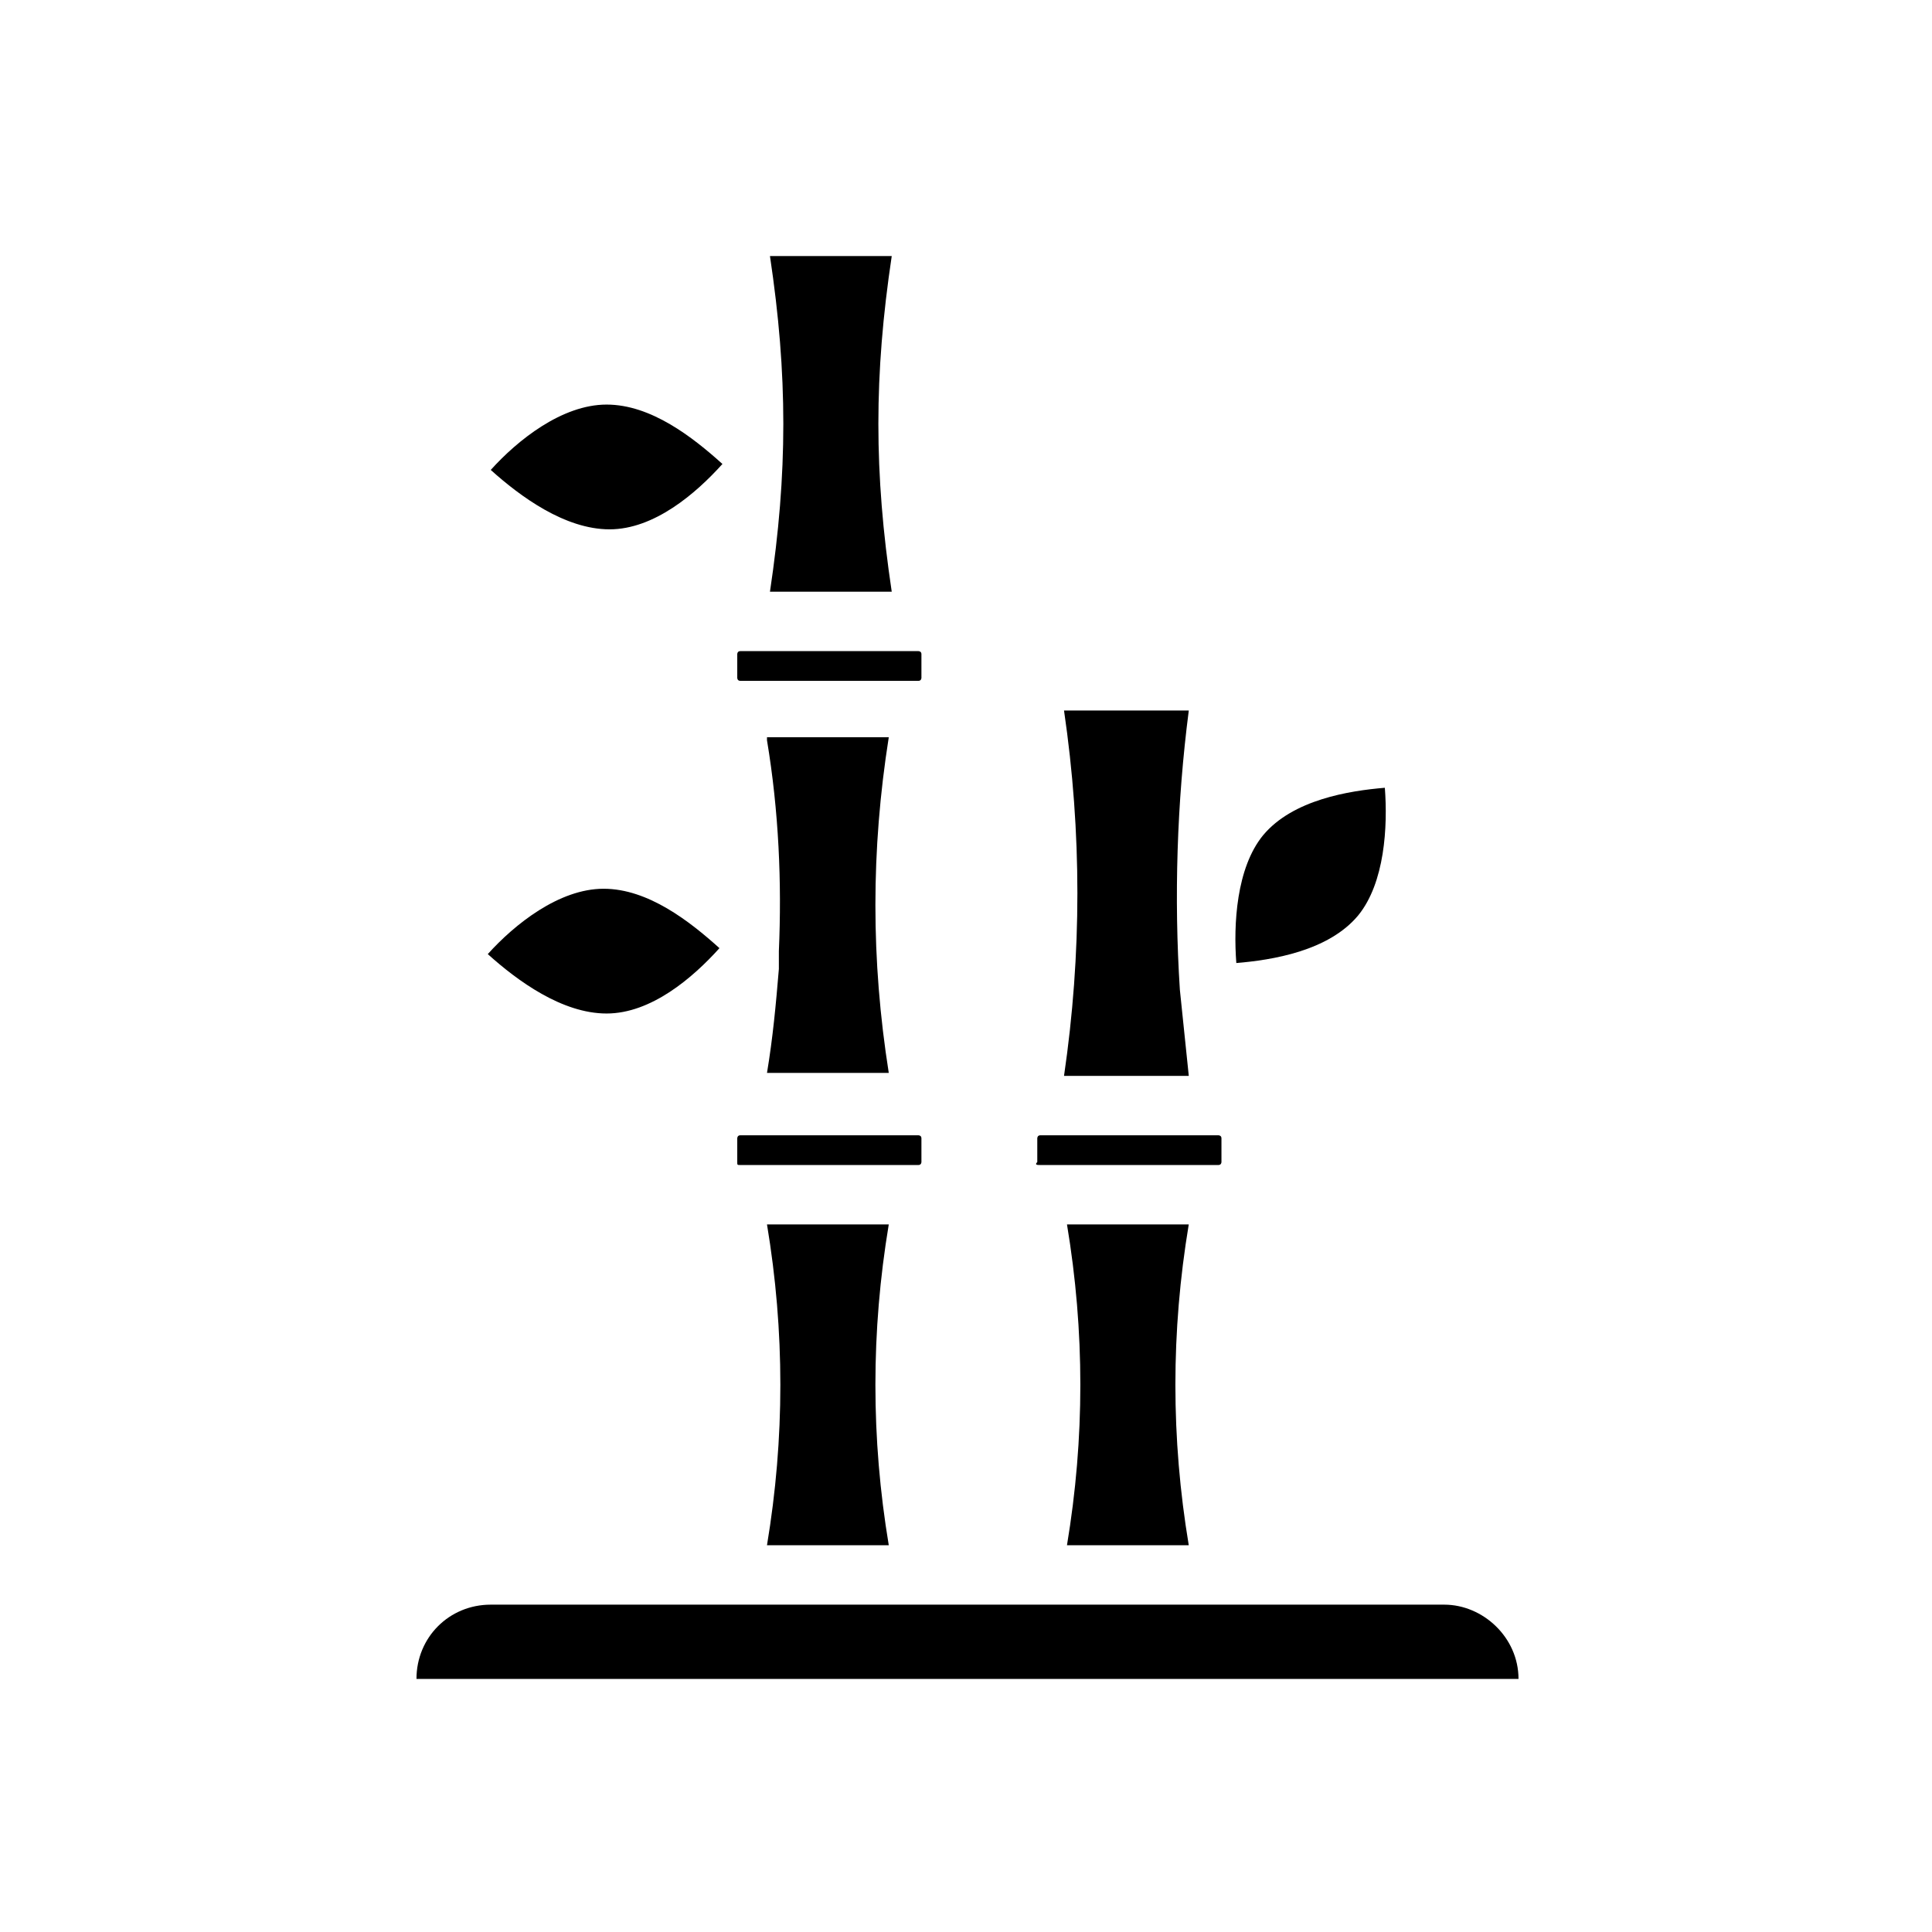
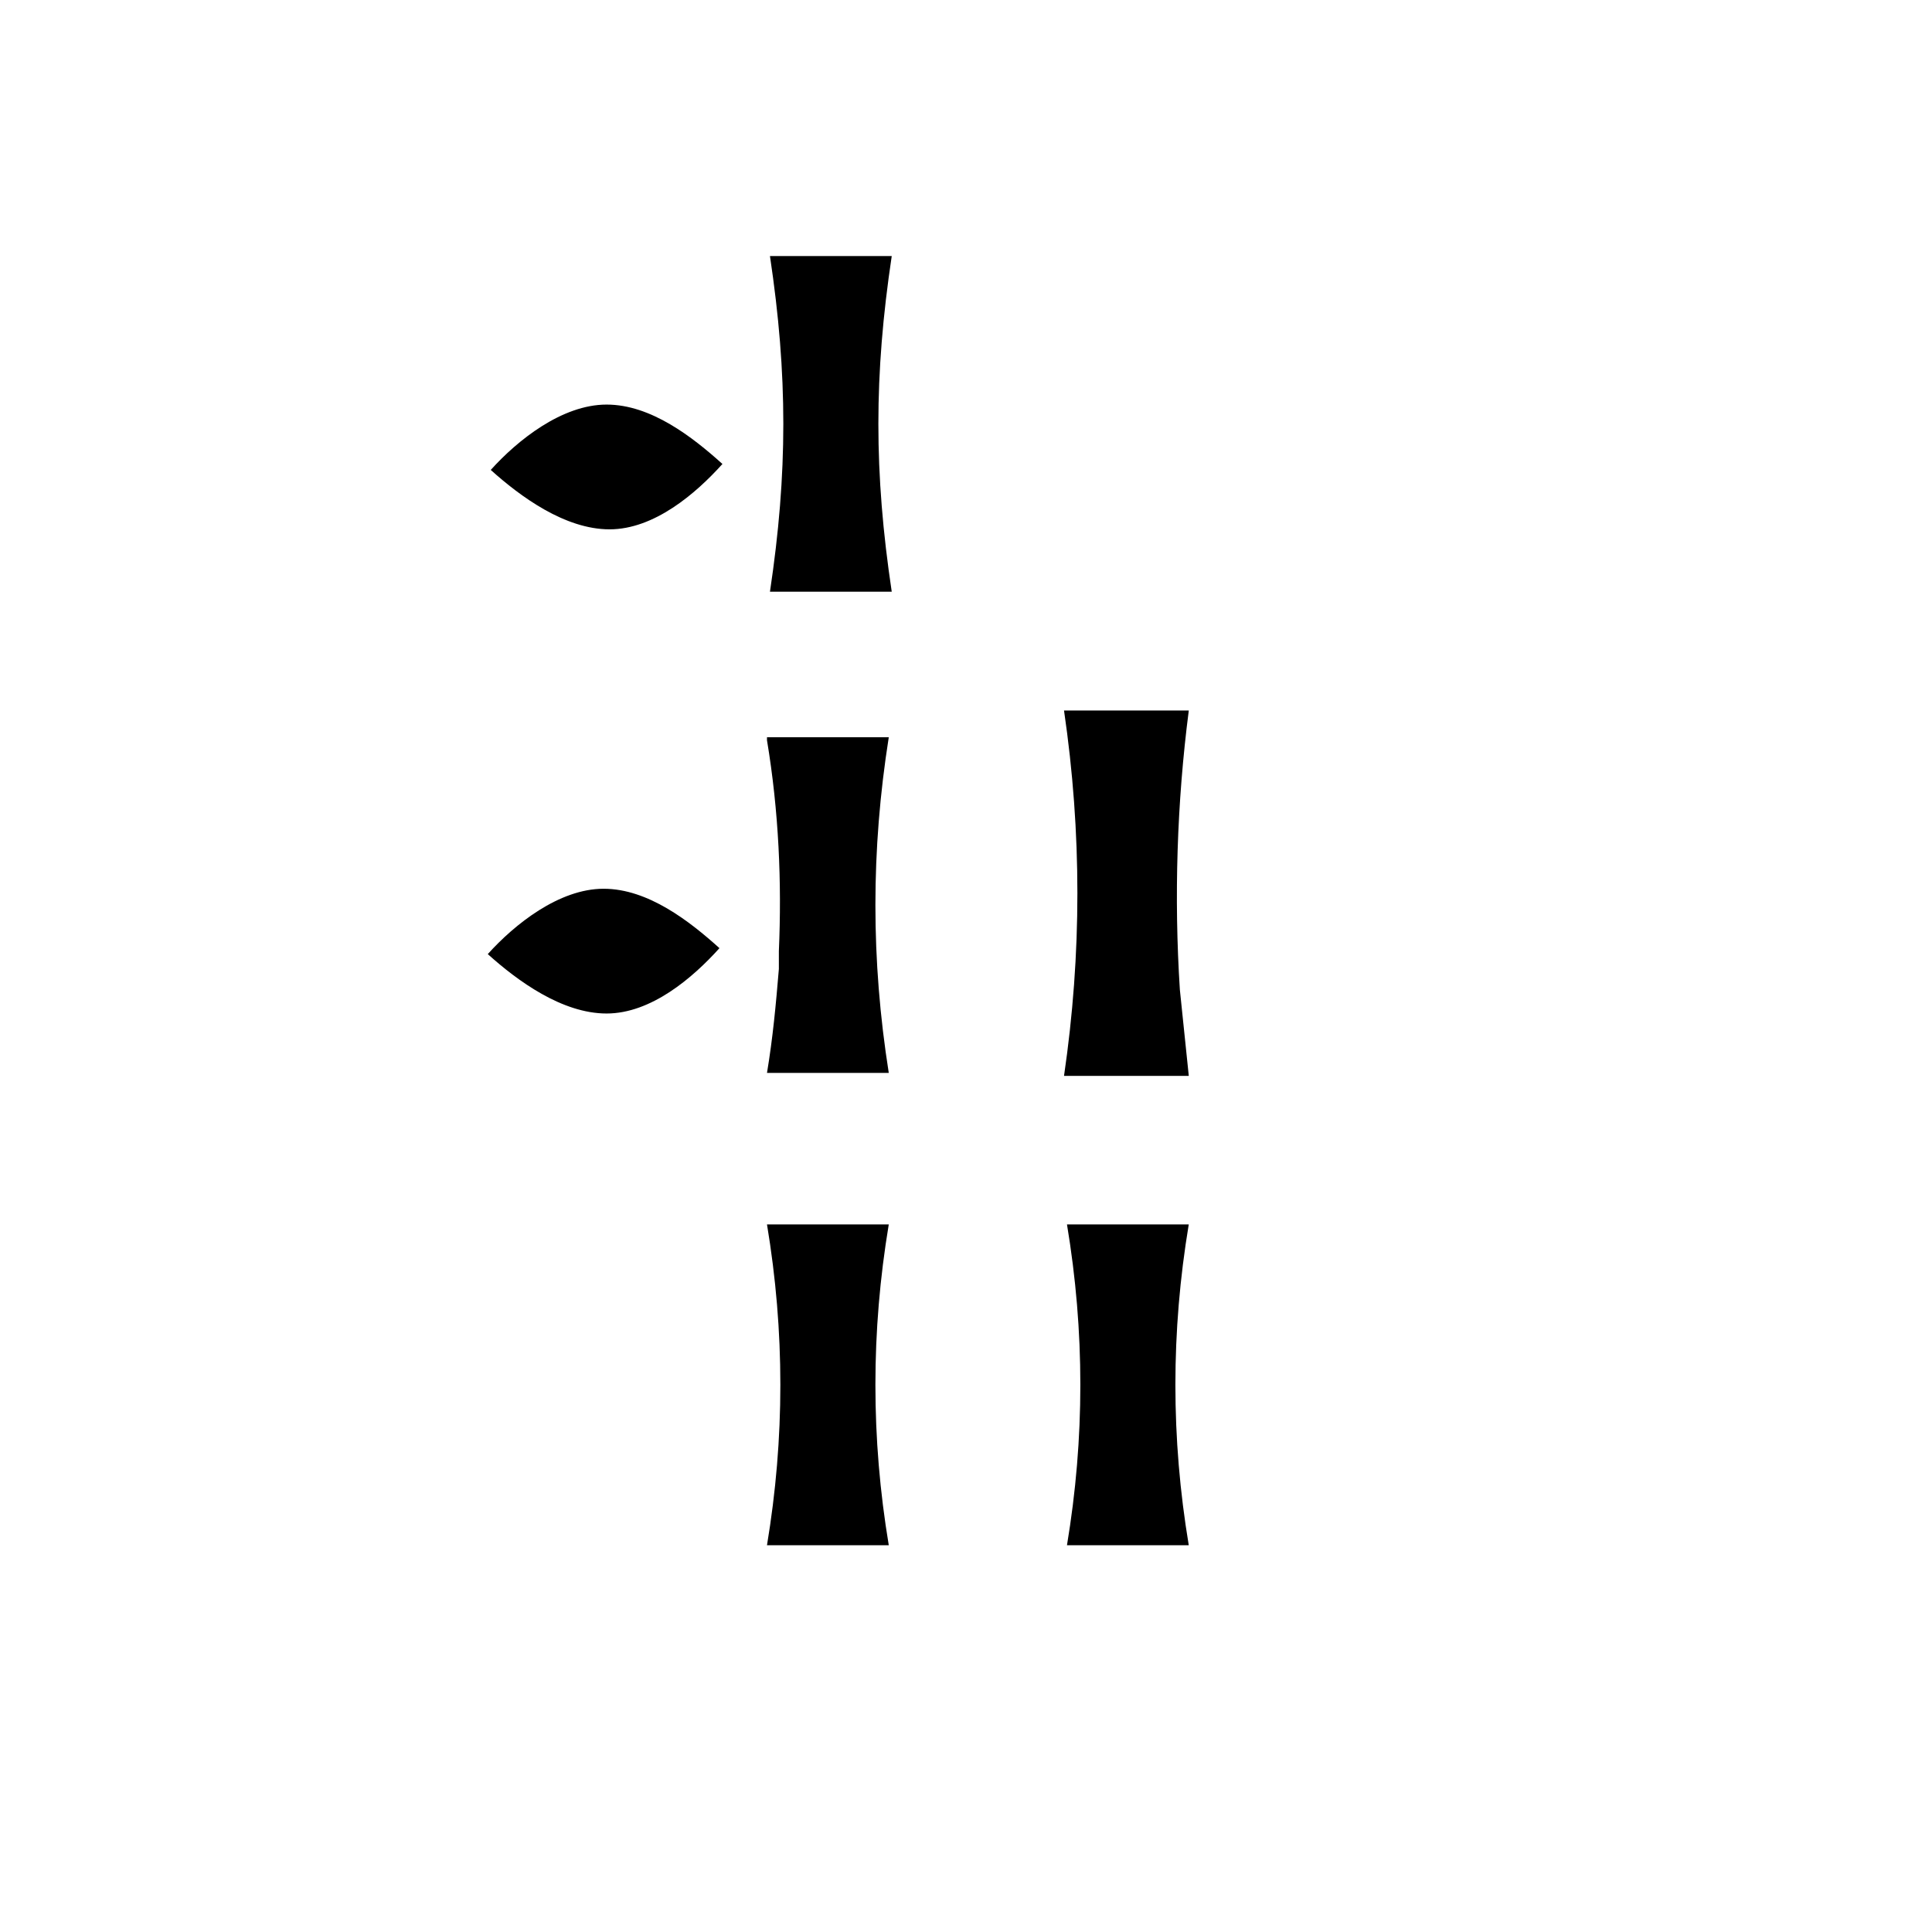
<svg xmlns="http://www.w3.org/2000/svg" fill="#000000" width="800px" height="800px" version="1.1" viewBox="144 144 512 512">
  <g>
-     <path d="m526.74 569.25h-252.69c-11.02 0-19.68 8.66-19.68 19.68h292.05c0-11.02-9.445-19.68-19.68-19.68z" />
-     <path d="m340.17 324.43h47.23c0.789 0 0.789-0.789 0.789-0.789v-6.297c0-0.789-0.789-0.789-0.789-0.789h-47.23c-0.789 0-0.789 0.789-0.789 0.789v6.297c0 0.004 0 0.789 0.789 0.789z" />
    <path d="m380.32 300.81c-4.723-31.488-4.723-57.465 0-88.953h-32.273c4.723 31.488 4.723 57.465 0 88.953z" />
    <path d="m347.26 340.17c3.148 18.895 3.938 37.785 3.148 55.891v4.723c-0.789 9.445-1.574 18.105-3.148 27.551h32.273c-4.723-29.914-4.723-59.039 0-88.953h-32.273z" />
    <path d="m426.76 468.48c4.723 28.34 4.723 56.68 0 85.02h32.273c-4.723-28.34-4.723-56.68 0-85.02z" />
-     <path d="m419.68 452.74h47.23c0.789 0 0.789-0.789 0.789-0.789v-6.297c0-0.789-0.789-0.789-0.789-0.789h-47.23c-0.789 0-0.789 0.789-0.789 0.789v6.297c-0.785 0.789 0 0.789 0.789 0.789z" />
    <path d="m459.04 429.12c-0.789-7.871-1.574-14.957-2.363-22.828-1.574-24.402-0.789-49.594 2.363-73.996h-33.062c4.723 32.273 4.723 64.551 0 96.824z" />
-     <path d="m340.17 452.74h47.23c0.789 0 0.789-0.789 0.789-0.789v-6.297c0-0.789-0.789-0.789-0.789-0.789h-47.23c-0.789 0-0.789 0.789-0.789 0.789v6.297c0 0.789 0 0.789 0.789 0.789z" />
-     <path d="m503.91 386.62c7.086-8.66 7.871-23.617 7.086-33.852-9.445 0.789-24.402 3.148-32.273 12.594-7.086 8.66-7.871 23.617-7.086 33.852 9.445-0.785 24.402-3.148 32.273-12.594z" />
    <path d="m305.54 284.28c11.809 0 22.828-9.445 29.914-17.32-7.871-7.086-18.895-15.742-30.699-15.742-11.809 0-23.617 9.445-30.699 17.32 7.867 7.082 19.676 15.742 31.484 15.742z" />
    <path d="m304.75 412.59c11.809 0 22.828-9.445 29.914-17.32-7.871-7.086-18.895-15.742-30.699-15.742-11.809 0-23.617 9.445-30.699 17.32 7.871 7.082 19.676 15.742 31.484 15.742z" />
    <path d="m347.26 468.48c4.723 28.34 4.723 56.68 0 85.02h32.273c-4.723-28.34-4.723-56.68 0-85.02z" />
  </g>
</svg>